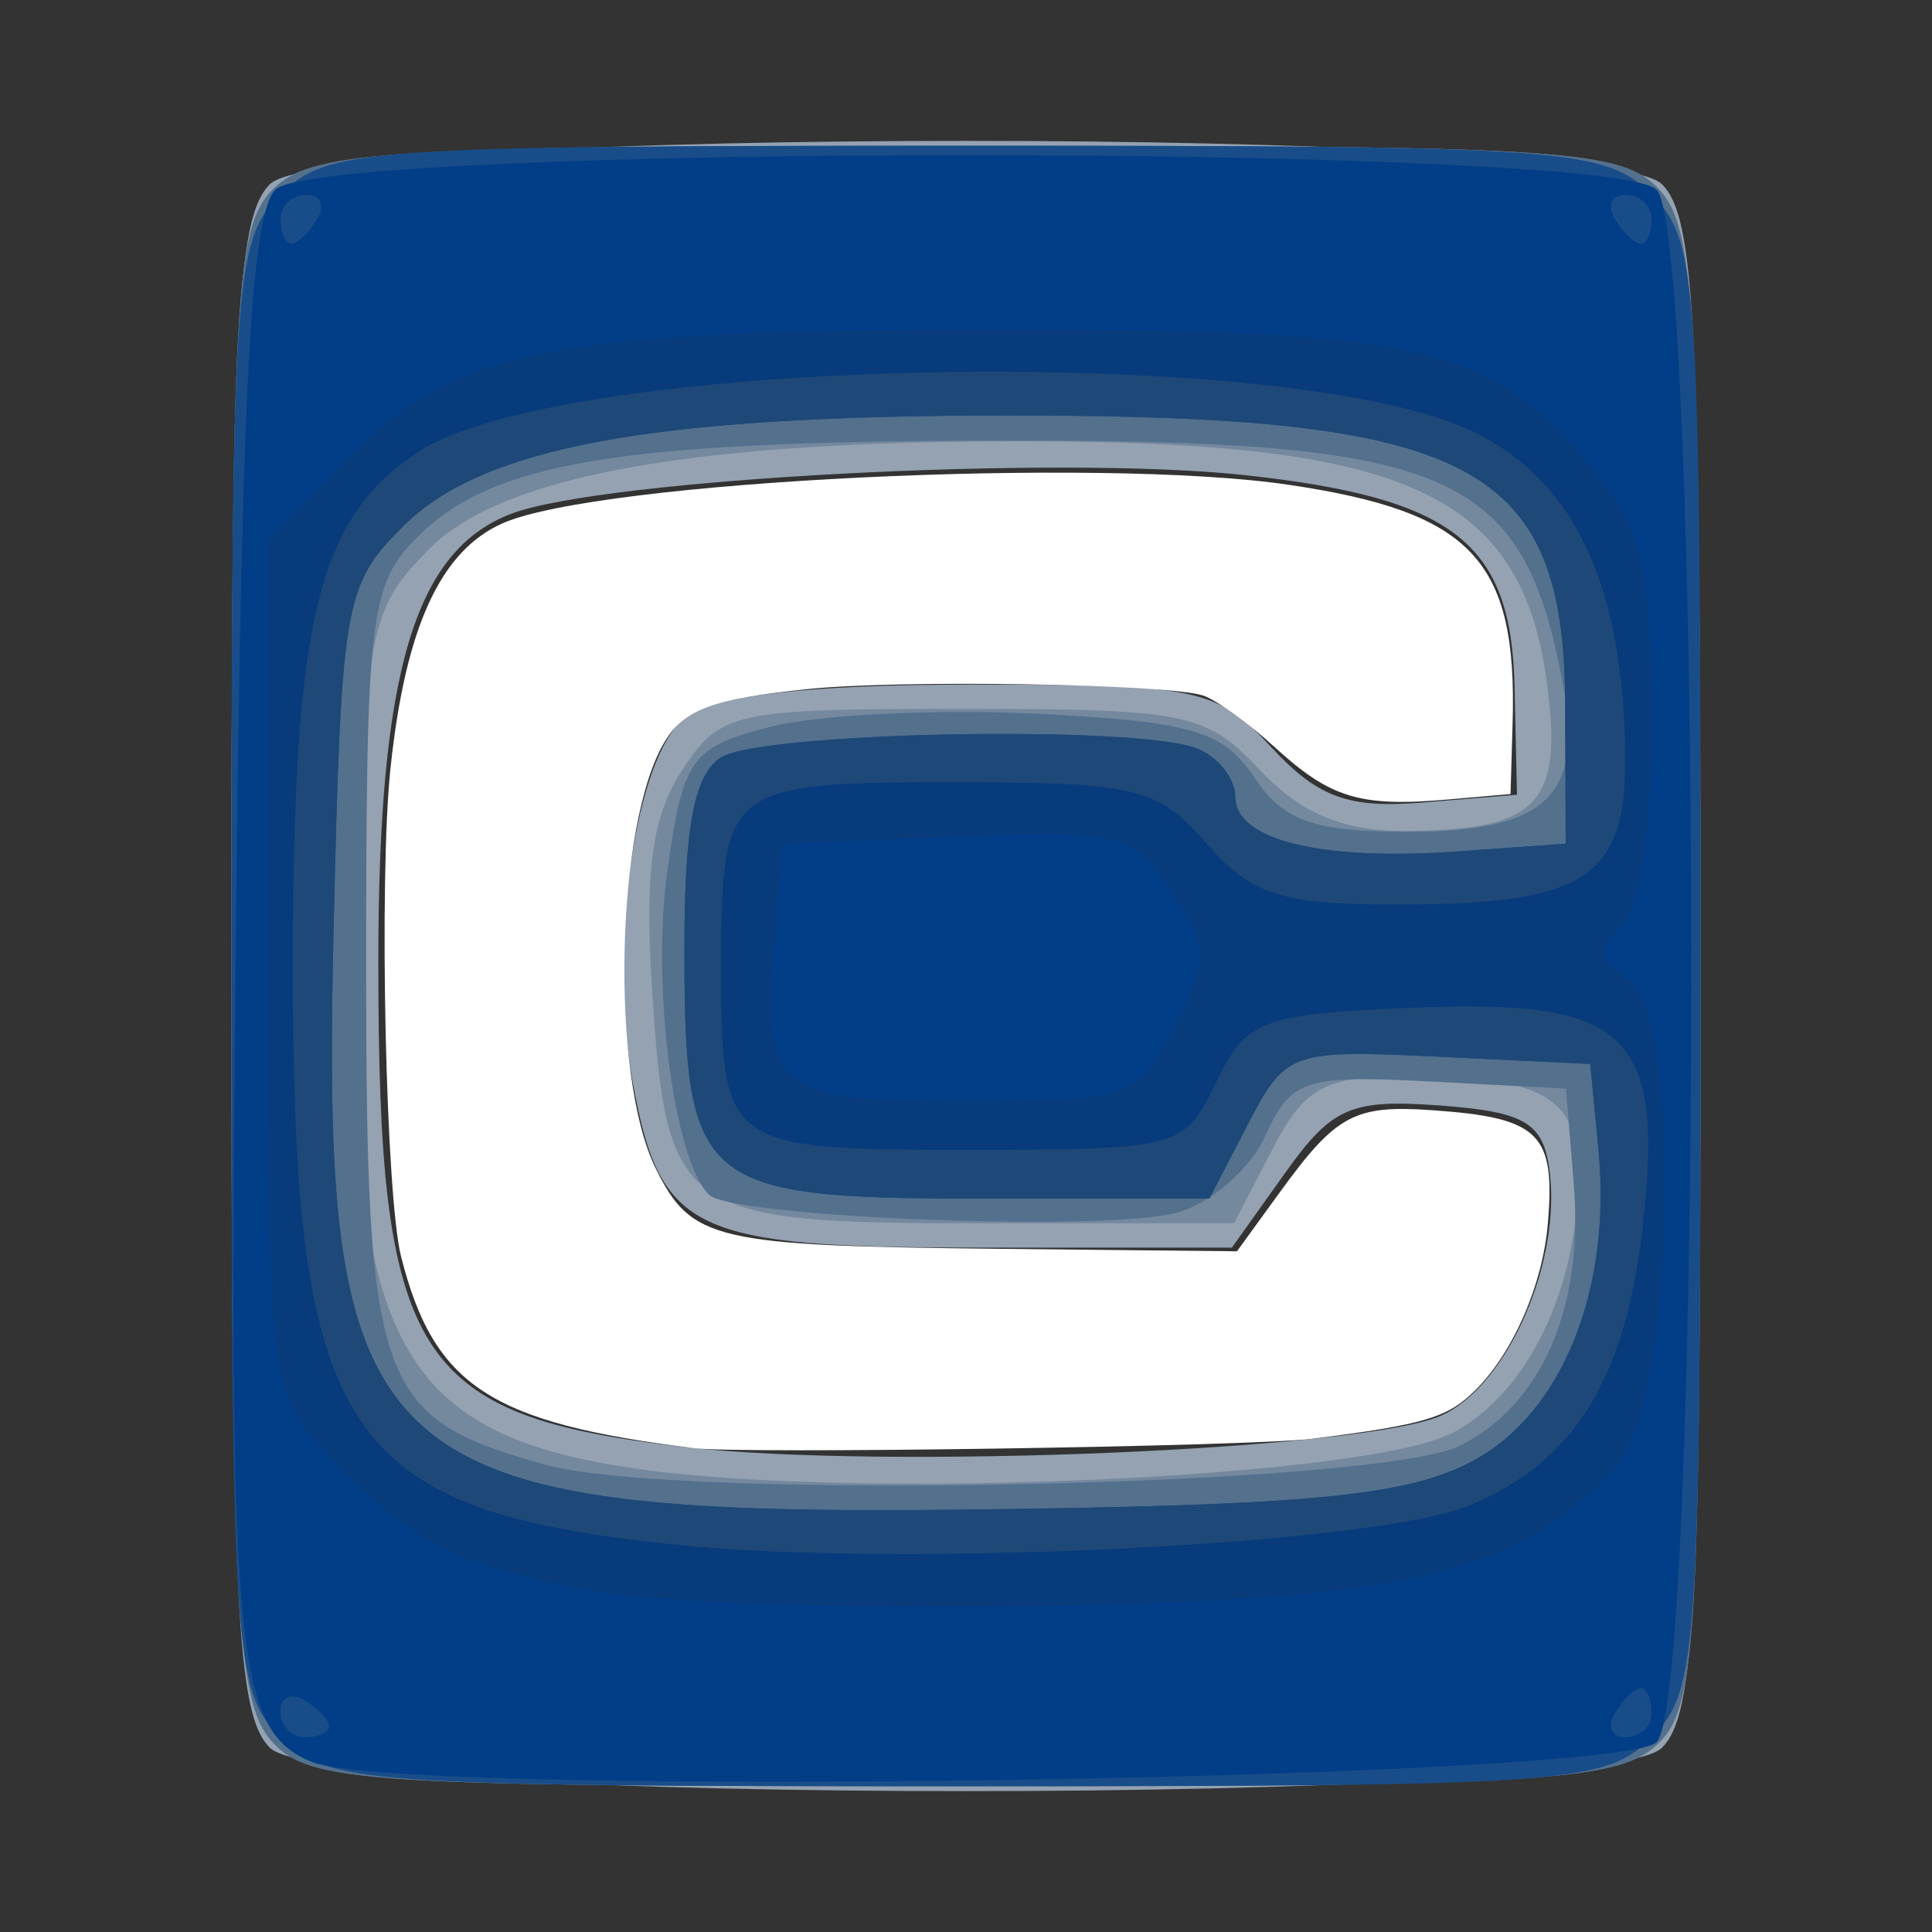
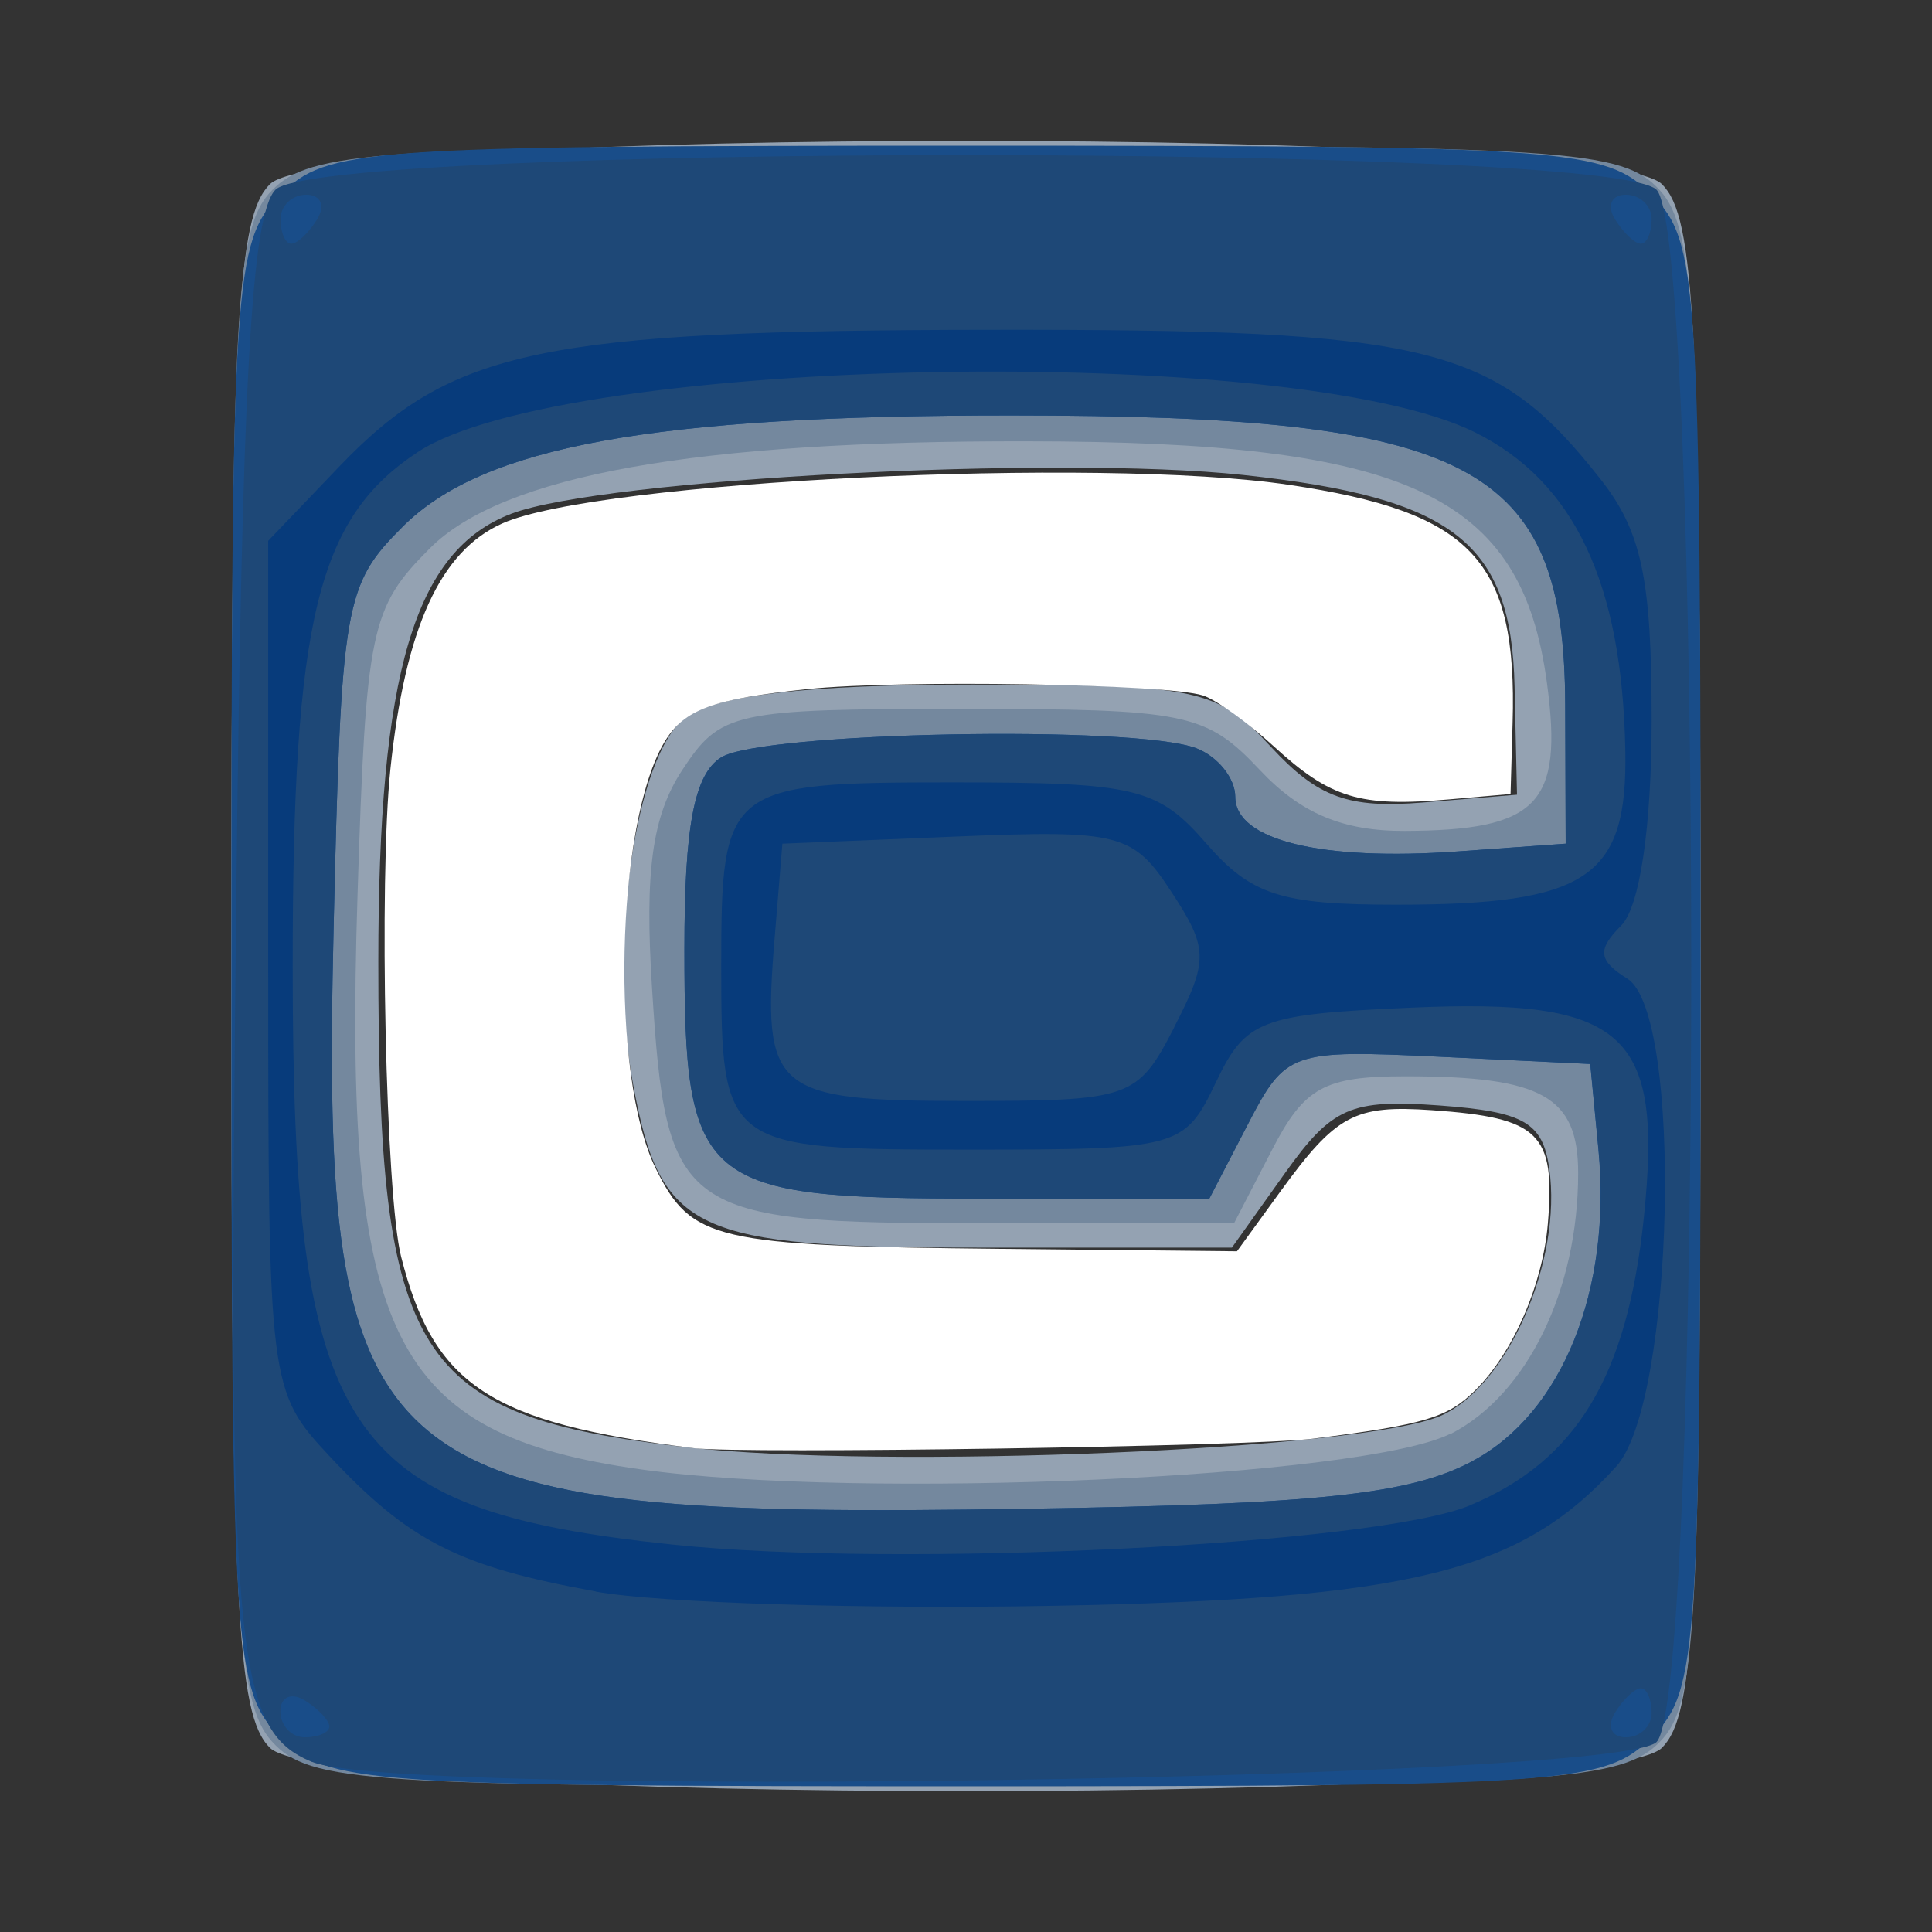
<svg xmlns="http://www.w3.org/2000/svg" xmlns:ns1="http://www.inkscape.org/namespaces/inkscape" xmlns:ns2="http://sodipodi.sourceforge.net/DTD/sodipodi-0.dtd" width="48" height="48" viewBox="0 0 12.7 12.7" version="1.1" id="svg8" ns1:version="0.92.4 (5da689c313, 2019-01-14)" ns2:docname="favicon.svg">
  <rect x="0" y="0" width="12.7" height="12.7" fill="#333333" stroke="none" />
  <defs id="defs2" />
  <ns2:namedview id="base" pagecolor="#ffffff" bordercolor="#666666" borderopacity="1.0" ns1:pageopacity="0.0" ns1:pageshadow="2" ns1:zoom="5.6" ns1:cx="7.3794251" ns1:cy="23.215734" ns1:document-units="mm" ns1:current-layer="layer1" showgrid="false" units="px" ns1:window-width="1366" ns1:window-height="703" ns1:window-x="0" ns1:window-y="36" ns1:window-maximized="1" />
  <g ns1:label="Capa 1" ns1:groupmode="layer" id="layer1" transform="translate(0,-284.3)">
    <path ns1:connector-curvature="0" id="path146" d="m 1.774,295.789 c -0.219,-0.219 -0.253,-0.912 -0.253,-5.139 0,-4.227 0.034,-4.92 0.253,-5.139 0.38,-0.38 8.771,-0.38 9.151,0 0.219,0.219 0.253,0.912 0.253,5.139 0,4.227 -0.034,4.92 -0.253,5.139 -0.38,0.38 -8.771,0.38 -9.151,0 z m 7.703,-2.185 c 0.436,-0.199 0.793,-1.018 0.707,-1.623 -0.043,-0.303 -0.166,-0.373 -0.719,-0.414 -0.586,-0.043 -0.709,0.011 -1.017,0.443 l -0.35,0.491 H 6.431 c -1.871,0 -2.087,-0.101 -2.267,-1.06 -0.171,-0.909 0.01,-2.183 0.345,-2.427 0.197,-0.144 0.812,-0.214 1.88,-0.214 1.496,0 1.608,0.024 1.969,0.413 0.306,0.33 0.506,0.403 0.998,0.362 l 0.616,-0.051 -0.016,-0.711 c -0.021,-0.947 -0.4,-1.242 -1.786,-1.391 -1.231,-0.132 -4.206,0.026 -4.809,0.255 -0.636,0.242 -0.874,1.043 -0.874,2.944 0,2.616 0.233,2.986 2.012,3.191 1.313,0.151 4.48,0.019 4.978,-0.208 z" style="fill:#94a2b2;stroke-width:0.161" />
    <path ns1:connector-curvature="0" id="path144" d="m 1.788,295.748 c -0.235,-0.26 -0.266,-0.856 -0.266,-5.126 0,-4.476 0.022,-4.851 0.294,-5.098 0.258,-0.234 0.817,-0.266 4.562,-0.266 3.93,0 4.289,0.023 4.534,0.294 0.235,0.26 0.266,0.856 0.266,5.126 0,4.476 -0.022,4.851 -0.294,5.098 -0.258,0.234 -0.817,0.266 -4.562,0.266 -3.93,0 -4.289,-0.023 -4.534,-0.294 z m 7.752,-2.024 c 0.5,-0.259 0.834,-0.945 0.834,-1.712 0,-0.505 -0.236,-0.637 -1.136,-0.637 -0.533,0 -0.664,0.072 -0.876,0.483 l -0.25,0.483 H 6.446 c -1.984,0 -2.066,-0.058 -2.16,-1.546 -0.049,-0.768 0.001,-1.131 0.198,-1.432 0.252,-0.384 0.336,-0.403 1.842,-0.403 1.475,0 1.602,0.026 1.956,0.402 0.268,0.285 0.546,0.402 0.954,0.4 0.874,-0.004 1.04,-0.176 0.933,-0.971 -0.166,-1.241 -0.91,-1.587 -3.416,-1.59 -2.182,-0.004 -3.447,0.223 -3.926,0.702 -0.393,0.393 -0.421,0.528 -0.477,2.29 -0.092,2.902 0.222,3.536 1.863,3.766 1.447,0.203 4.761,0.055 5.327,-0.237 z" style="fill:#74889e;stroke-width:0.161" />
-     <path ns1:connector-curvature="0" id="path142" d="m 1.788,295.748 c -0.235,-0.26 -0.266,-0.856 -0.266,-5.126 0,-4.476 0.022,-4.851 0.294,-5.098 0.258,-0.234 0.817,-0.266 4.562,-0.266 3.93,0 4.289,0.023 4.534,0.294 0.235,0.26 0.266,0.856 0.266,5.126 0,4.476 -0.022,4.851 -0.294,5.098 -0.258,0.234 -0.817,0.266 -4.562,0.266 -3.93,0 -4.289,-0.023 -4.534,-0.294 z m 7.811,-1.946 c 0.536,-0.268 0.813,-0.906 0.746,-1.722 l -0.051,-0.624 -0.896,-0.047 c -0.823,-0.043 -0.911,-0.015 -1.081,0.358 -0.102,0.223 -0.367,0.451 -0.591,0.507 -0.495,0.124 -2.917,0.028 -3.066,-0.121 -0.233,-0.233 -0.379,-1.384 -0.272,-2.136 0.105,-0.737 0.153,-0.803 0.676,-0.939 0.31,-0.08 1.098,-0.119 1.753,-0.086 1.015,0.051 1.225,0.113 1.428,0.418 0.19,0.286 0.391,0.358 1.003,0.358 0.922,0 1.166,-0.234 1.024,-0.983 -0.265,-1.395 -0.729,-1.594 -3.715,-1.589 -2.493,0.004 -3.321,0.142 -3.812,0.633 -0.314,0.314 -0.338,0.514 -0.338,2.811 0,2.783 0.071,2.981 1.18,3.289 0.862,0.239 5.473,0.143 6.012,-0.126 z" style="fill:#53708d;stroke-width:0.161" />
    <path ns1:connector-curvature="0" id="path140" d="m 1.843,295.72 c -0.307,-0.307 -0.322,-0.537 -0.322,-5.07 0,-4.534 0.015,-4.763 0.322,-5.07 0.305,-0.305 0.537,-0.322 4.507,-0.322 3.97,0 4.201,0.017 4.507,0.322 0.307,0.307 0.322,0.537 0.322,5.07 0,4.534 -0.015,4.763 -0.322,5.07 -0.305,0.305 -0.537,0.322 -4.507,0.322 -3.97,0 -4.201,-0.017 -4.507,-0.322 z m 7.84,-1.818 c 0.585,-0.313 0.912,-1.123 0.824,-2.045 l -0.054,-0.563 -0.998,-0.048 c -0.969,-0.046 -1.005,-0.034 -1.252,0.443 l -0.254,0.49 H 6.446 c -1.851,0 -1.947,-0.081 -1.947,-1.64 0,-0.81 0.065,-1.149 0.241,-1.26 0.266,-0.168 2.721,-0.215 3.125,-0.06 0.14,0.054 0.255,0.197 0.255,0.319 0,0.285 0.563,0.423 1.461,0.359 l 0.711,-0.051 -0.003,-0.912 c -0.006,-1.587 -0.607,-1.902 -3.636,-1.903 -2.36,-10e-4 -3.477,0.203 -4.005,0.73 -0.385,0.384 -0.405,0.501 -0.455,2.637 -0.085,3.646 0.205,3.889 4.559,3.82 1.92,-0.03 2.52,-0.095 2.931,-0.315 z" style="fill:#194d89;stroke-width:0.161" />
    <path ns1:connector-curvature="0" id="path138" d="M 2.053,295.883 C 1.54,295.671 1.498,295.197 1.553,290.215 c 0.037,-3.391 0.099,-4.509 0.258,-4.668 0.304,-0.303 8.774,-0.303 9.078,2.5e-4 0.304,0.304 0.305,9.9 2.73e-4,10.204 -0.251,0.251 -8.258,0.37 -8.836,0.131 z m 0.112,-0.234 c 0,-0.039 -0.072,-0.116 -0.161,-0.171 -0.089,-0.055 -0.161,-0.023 -0.161,0.071 0,0.094 0.072,0.171 0.161,0.171 0.089,0 0.161,-0.032 0.161,-0.071 z m 8.692,-0.09 c 0,-0.089 -0.032,-0.161 -0.071,-0.161 -0.039,0 -0.116,0.072 -0.17,0.161 -0.055,0.089 -0.023,0.161 0.071,0.161 0.094,0 0.17,-0.072 0.17,-0.161 z M 9.684,293.902 c 0.585,-0.313 0.912,-1.123 0.824,-2.045 l -0.054,-0.563 -0.998,-0.048 c -0.969,-0.046 -1.005,-0.034 -1.252,0.443 l -0.254,0.49 H 6.446 c -1.851,0 -1.947,-0.081 -1.947,-1.64 0,-0.81 0.065,-1.149 0.241,-1.26 0.266,-0.168 2.721,-0.215 3.125,-0.06 0.14,0.054 0.255,0.197 0.255,0.319 0,0.285 0.563,0.423 1.461,0.359 l 0.711,-0.051 -0.003,-0.912 c -0.006,-1.587 -0.607,-1.902 -3.636,-1.903 -2.36,-10e-4 -3.477,0.203 -4.005,0.73 -0.385,0.384 -0.405,0.501 -0.455,2.637 -0.085,3.646 0.205,3.889 4.559,3.82 1.92,-0.03 2.52,-0.095 2.931,-0.315 z m -7.599,-8.161 c 0.055,-0.089 0.023,-0.161 -0.071,-0.161 -0.094,0 -0.17,0.072 -0.17,0.161 0,0.089 0.032,0.161 0.071,0.161 0.039,0 0.116,-0.072 0.17,-0.161 z m 8.772,0 c 0,-0.089 -0.077,-0.161 -0.17,-0.161 -0.094,0 -0.126,0.072 -0.071,0.161 0.055,0.089 0.131,0.161 0.17,0.161 0.039,0 0.071,-0.072 0.071,-0.161 z" style="fill:#1e4877;stroke-width:0.161" />
-     <path ns1:connector-curvature="0" id="path136" d="M 2.053,295.883 C 1.54,295.671 1.498,295.197 1.553,290.215 c 0.037,-3.391 0.099,-4.509 0.258,-4.668 0.304,-0.303 8.774,-0.303 9.078,2.5e-4 0.304,0.304 0.305,9.9 2.73e-4,10.204 -0.251,0.251 -8.258,0.37 -8.836,0.131 z m 0.112,-0.234 c 0,-0.039 -0.072,-0.116 -0.161,-0.171 -0.089,-0.055 -0.161,-0.023 -0.161,0.071 0,0.094 0.072,0.171 0.161,0.171 0.089,0 0.161,-0.032 0.161,-0.071 z m 8.692,-0.09 c 0,-0.089 -0.032,-0.161 -0.071,-0.161 -0.039,0 -0.116,0.072 -0.17,0.161 -0.055,0.089 -0.023,0.161 0.071,0.161 0.094,0 0.17,-0.072 0.17,-0.161 z m -1.195,-1.363 c 0.702,-0.293 1.036,-0.846 1.145,-1.894 0.126,-1.219 -0.121,-1.441 -1.535,-1.378 -0.984,0.043 -1.083,0.081 -1.278,0.49 -0.207,0.434 -0.241,0.443 -1.634,0.443 -1.597,0 -1.618,-0.015 -1.618,-1.207 0,-1.181 0.033,-1.207 1.517,-1.207 1.209,0 1.352,0.034 1.672,0.402 0.295,0.339 0.491,0.402 1.247,0.402 1.259,0 1.522,-0.176 1.507,-1.012 -0.02,-1.101 -0.335,-1.768 -0.988,-2.093 -1.194,-0.593 -5.981,-0.505 -6.947,0.128 -0.662,0.434 -0.825,1.1 -0.825,3.379 0,3.082 0.324,3.576 2.495,3.804 1.489,0.157 4.62,0.002 5.243,-0.257 z M 2.085,285.741 c 0.055,-0.089 0.023,-0.161 -0.071,-0.161 -0.094,0 -0.17,0.072 -0.17,0.161 0,0.089 0.032,0.161 0.071,0.161 0.039,0 0.116,-0.072 0.17,-0.161 z m 8.772,0 c 0,-0.089 -0.077,-0.161 -0.17,-0.161 -0.094,0 -0.126,0.072 -0.071,0.161 0.055,0.089 0.131,0.161 0.17,0.161 0.039,0 0.071,-0.072 0.071,-0.161 z" style="fill:#013e87;stroke-width:0.161" />
    <path ns1:connector-curvature="0" id="path134" d="M 3.915,294.761 C 3.014,294.597 2.691,294.433 2.165,293.871 1.768,293.446 1.763,293.405 1.763,290.648 v -2.793 l 0.469,-0.49 c 0.737,-0.769 1.332,-0.894 4.279,-0.897 2.896,-0.004 3.316,0.1 4.01,0.982 0.27,0.343 0.336,0.655 0.336,1.581 0,0.704 -0.078,1.231 -0.2,1.353 -0.159,0.159 -0.151,0.23 0.04,0.349 0.368,0.229 0.311,2.783 -0.072,3.206 -0.63,0.696 -1.347,0.873 -3.712,0.917 -1.239,0.023 -2.589,-0.019 -2.998,-0.094 z m 5.746,-0.565 c 0.702,-0.293 1.036,-0.846 1.145,-1.894 0.126,-1.219 -0.121,-1.441 -1.535,-1.378 -0.984,0.043 -1.083,0.081 -1.278,0.49 -0.207,0.434 -0.241,0.443 -1.634,0.443 -1.597,0 -1.618,-0.015 -1.618,-1.207 0,-1.181 0.033,-1.207 1.517,-1.207 1.209,0 1.352,0.034 1.672,0.402 0.295,0.339 0.491,0.402 1.247,0.402 1.259,0 1.522,-0.176 1.507,-1.012 -0.02,-1.101 -0.335,-1.768 -0.988,-2.093 -1.194,-0.593 -5.981,-0.505 -6.947,0.128 -0.662,0.434 -0.825,1.1 -0.825,3.379 0,3.082 0.324,3.576 2.495,3.804 1.489,0.157 4.62,0.002 5.243,-0.257 z M 7.718,291.053 c 0.227,-0.44 0.226,-0.519 -0.019,-0.892 -0.251,-0.384 -0.34,-0.406 -1.412,-0.362 l -1.144,0.047 -0.051,0.621 c -0.083,1.007 -0.009,1.07 1.249,1.07 1.09,0 1.136,-0.015 1.377,-0.482 z" style="fill:#073b7b;stroke-width:0.161" />
    <path style="opacity:1;fill:#ffffff;fill-opacity:1;stroke-width:0.675;stroke-miterlimit:4;stroke-dasharray:none" d="M 17.201,35.921 C 12.165,35.296 10.763,34.378 9.95,31.174 9.568,29.668 9.396,21.827 9.685,19.071 10.052,15.57 10.922,13.664 12.469,12.98 c 2.373,-1.05 14.777,-1.656 19.508,-0.953 4.539,0.674 5.662,1.87 5.544,5.907 l -0.051,1.762 -1.518,0.133 c -2.225,0.195 -2.945,-0.023 -4.361,-1.321 -0.64,-0.587 -1.428,-1.152 -1.75,-1.256 -0.898,-0.29 -7.532,-0.397 -9.815,-0.158 -2.35,0.246 -3.05,0.503 -3.532,1.294 -1.228,2.019 -1.364,8.298 -0.23,10.593 0.888,1.796 1.438,1.924 8.616,1.998 l 5.804,0.06 1.071,-1.475 c 1.391,-1.915 1.843,-2.158 3.764,-2.025 2.67,0.186 3.064,0.571 2.877,2.807 -0.127,1.514 -0.855,3.194 -1.789,4.128 -0.693,0.693 -1.252,0.861 -4.049,1.215 -1.504,0.19 -14.155,0.382 -15.357,0.233 z" id="path22" ns1:connector-curvature="0" transform="matrix(0.265,0,0,0.265,0,284.3)" />
  </g>
</svg>